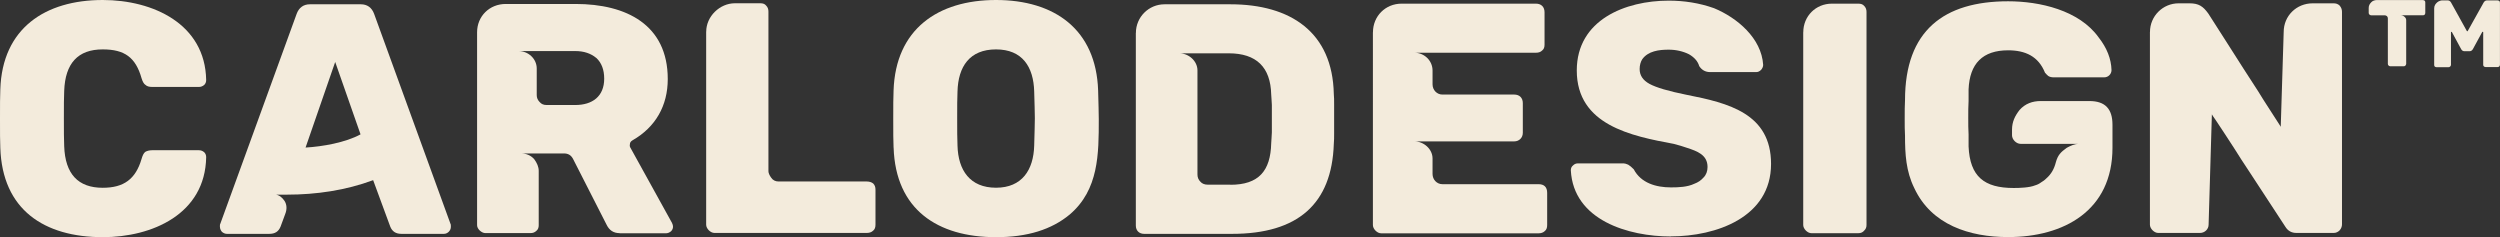
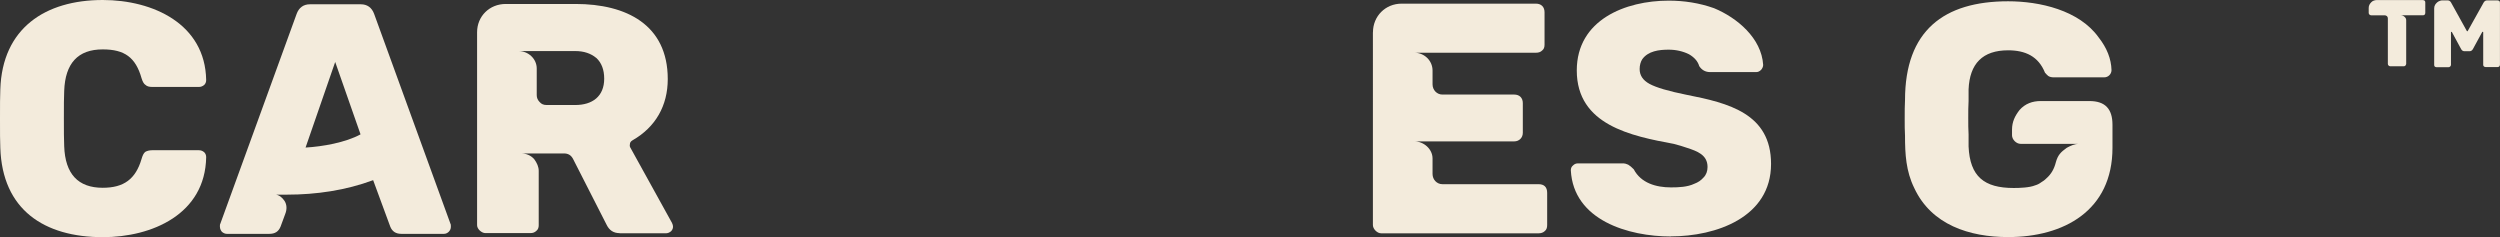
<svg xmlns="http://www.w3.org/2000/svg" id="Ebene_1" viewBox="0 0 466.11 44.21">
  <rect x="0" y="0" width="466.11" height="44.21" fill="#333333" stroke="none" />
  <defs>
    <style>
      .cls-1 {
        fill: #f3ebdc;
      }
    </style>
  </defs>
  <g>
    <path class="cls-1" d="M.06,27.57c-.06-1.11-.06-2.89-.06-5.4s0-4.36.06-5.53C.43,5.28,8.41,0,19.16,0c9.39,0,19.1,4.48,19.28,14.92,0,.37-.12.68-.37.92-.31.25-.61.37-.98.37h-8.72c-.55,0-.98-.12-1.23-.37-.31-.18-.55-.61-.74-1.23-1.11-3.93-3.19-5.4-7.25-5.4-4.61,0-7,2.58-7.18,7.74-.06,1.11-.06,2.82-.06,5.1s0,4.05.06,5.22c.18,5.16,2.58,7.74,7.18,7.74,3.93,0,6.14-1.6,7.25-5.4.18-.61.37-1.04.68-1.29.31-.18.74-.31,1.29-.31h8.72c.37,0,.68.12.98.37.25.25.37.55.37.92-.18,10.62-10.07,14.92-19.28,14.92C8.23,44.21.43,39.11.06,27.57Z" />
    <path class="cls-1" d="M41,42.31c0-.31,0-.49.06-.55L55.31,2.58c.43-1.17,1.29-1.78,2.46-1.78h9.52c1.17,0,2.03.61,2.46,1.78l14.25,39.18c.06.06.06.25.06.55,0,.68-.61,1.29-1.29,1.29h-7.92c-1.04,0-1.72-.43-2.09-1.35l-3.19-8.66c-5.1,1.9-10.62,2.7-16.03,2.7h-2.09c.68.12,1.17.55,1.6,1.17.43.68.49,1.54.12,2.46l-.86,2.33c-.37.92-1.04,1.35-2.09,1.35h-7.92c-.31,0-.61-.12-.92-.37-.25-.31-.37-.61-.37-.92ZM62.5,11.54l-5.53,15.97c3.13-.18,7.43-.92,10.25-2.46l-4.73-13.51Z" />
    <path class="cls-1" d="M115.54,43.47c-1.17,0-1.96-.55-2.46-1.6l-6.26-12.28c-.37-.68-.92-.98-1.66-.98h-8.04c1.04,0,1.84.37,2.46,1.04.55.74.86,1.47.86,2.21v10.13c0,.43-.12.8-.43,1.04-.31.31-.68.43-1.11.43h-8.41c-.68,0-1.54-.74-1.54-1.47V6.02c0-3.01,2.33-5.28,5.34-5.28h13.02c9.46,0,17.19,3.87,17.19,14,0,4.97-2.27,8.96-6.57,11.42-.31.18-.49.43-.49.74-.06.31,0,.49.12.68l7.74,14c.12.25.18.49.18.68,0,.31-.12.61-.37.86-.31.25-.61.37-.92.37h-8.66ZM111.18,10.81c-1.04-.86-2.33-1.29-3.93-1.29h-10.56c1.78,0,3.38,1.41,3.38,3.25v4.97c0,.49.18.92.55,1.29.31.37.74.55,1.29.55h5.34c3.19,0,5.4-1.6,5.4-4.91,0-1.66-.49-2.95-1.47-3.87Z" />
-     <path class="cls-1" d="M131.67,5.89c0-2.82,2.52-5.28,5.34-5.28h4.79c.43,0,.8.12,1.04.43.31.31.43.68.43,1.11v29.78c0,.31.18.74.49,1.17.31.49.8.74,1.41.74h16.46c.43,0,.86.12,1.17.37.31.31.43.68.43,1.17v6.51c0,.49-.12.86-.43,1.11-.31.31-.74.43-1.17.43h-28.43c-.74,0-1.54-.8-1.54-1.54V5.89Z" />
-     <path class="cls-1" d="M166.6,27.51c-.06-1.17-.06-2.89-.06-5.28s0-4.18.06-5.34c.37-11.42,8.23-16.89,19.1-16.89s18.67,5.46,19.04,16.89c.06,2.39.12,4.18.12,5.34,0,6.45,0,13.14-5.4,17.75-3.38,2.82-7.92,4.24-13.75,4.24-10.93,0-18.73-5.16-19.1-16.7ZM192.82,27.14c.06-2.39.12-4.05.12-5.1s-.06-2.7-.12-4.97c-.12-4.61-2.21-7.86-7.12-7.86s-7.06,3.19-7.18,7.86c-.06,1.17-.06,2.82-.06,4.97s0,3.93.06,5.1c.12,4.61,2.33,7.86,7.18,7.86s7-3.32,7.12-7.86Z" />
-     <path class="cls-1" d="M211.78,6.14c0-2.95,2.39-5.34,5.34-5.34h12.28c11.24,0,19.04,5.22,19.28,16.7.06.55.06,1.23.06,2.03v5.28c0,.8,0,1.47-.06,2.03-.37,11.18-6.69,16.76-18.97,16.76h-16.4c-.92,0-1.54-.61-1.54-1.54V6.14ZM229.4,34.45c5.28,0,7.49-2.58,7.61-7.74.06-.55.06-1.23.12-2.03v-5.1c-.06-.74-.06-1.41-.12-1.96-.12-5.1-2.76-7.68-7.92-7.68h-9.21c1.72,0,3.38,1.41,3.38,3.19v19.4c0,.55.18.98.55,1.35.31.37.8.55,1.35.55h4.24Z" />
    <path class="cls-1" d="M255.98,6.02c0-3.01,2.33-5.34,5.34-5.34h25.05c.98,0,1.6.61,1.6,1.6v6.08c0,.43-.12.8-.43,1.04-.31.31-.68.43-1.17.43h-22.66c1.84,0,3.38,1.47,3.38,3.32v2.58c0,1.04.8,1.9,1.84,1.9h13.39c.98,0,1.6.61,1.6,1.6v5.53c0,.92-.68,1.6-1.6,1.6h-18.61c1.72,0,3.38,1.41,3.38,3.19v2.89c0,1.04.8,1.9,1.84,1.9h17.93c1.04,0,1.6.55,1.6,1.6v6.02c0,.49-.12.86-.43,1.11-.31.31-.74.43-1.17.43h-29.35c-.74,0-1.54-.8-1.54-1.54V6.02Z" />
    <path class="cls-1" d="M311.54,44.09c-7.92,0-18.18-3.01-18.67-12.34,0-.37.12-.68.43-.92.25-.25.55-.37.92-.37h8.17c.25,0,.49,0,.68.06.18.06.31.12.49.18.31.18.61.43,1.04.86,1.35,2.58,4.18,3.38,6.94,3.38,1.41,0,3.07-.06,4.36-.68.68-.25,1.23-.61,1.72-1.17.49-.49.74-1.17.74-1.96,0-2.27-1.96-2.95-3.81-3.56-.68-.25-1.54-.49-2.46-.74-7.92-1.47-18.11-3.5-18.11-13.69,0-9.46,9.09-13.02,17.13-13.02,2.89,0,5.71.43,8.47,1.41,4.3,1.78,8.84,5.59,9.15,10.56,0,.31-.12.61-.37.92-.31.31-.61.43-.92.43h-8.6c-.86,0-1.54-.37-2.03-1.11-.25-.86-.86-1.6-1.9-2.21-1.11-.55-2.39-.86-3.81-.86-1.78,0-3.81.25-4.91,1.78-.31.49-.49,1.11-.49,1.84,0,1.17.61,2.09,1.84,2.76s3.5,1.35,6.88,2.03c7.86,1.54,15.78,3.5,15.78,12.89,0,10.01-10.32,13.51-18.67,13.51Z" />
-     <path class="cls-1" d="M336.21,6.02c0-3.01,2.33-5.34,5.34-5.34h4.91c.49,0,.86.12,1.11.43.31.31.43.68.43,1.11v39.73c0,.43-.12.74-.43,1.04-.25.31-.61.49-1.11.49h-8.72c-.74,0-1.54-.8-1.54-1.54V6.02Z" />
    <path class="cls-1" d="M355.12,22.04c0-1.29,0-2.46.06-3.38,0-12.96,7.25-18.42,19.22-18.42,5.89,0,13.26,1.66,16.89,6.75,1.54,1.96,2.33,3.99,2.39,6.08,0,.74-.61,1.35-1.35,1.35h-9.46c-.31,0-.68-.06-.98-.25-.18-.18-.43-.37-.61-.61-1.23-3.07-3.68-4.18-6.88-4.18-4.73,0-7.18,2.46-7.37,7.31v2.15c-.06.92-.06,1.96-.06,3.13s0,2.21.06,3.07v2.27c.25,5.59,2.89,7.74,8.41,7.74,1.11,0,2.95-.06,3.99-.49.43-.12.8-.31,1.11-.55.31-.18.68-.43.98-.74.92-.8,1.47-1.78,1.78-3.01.37-1.35.92-1.9,2.03-2.7.68-.37,1.47-.74,2.27-.74h-10.87c-.8,0-1.6-.8-1.6-1.6v-1.04c0-1.47.55-2.58,1.41-3.68,1.04-1.17,2.39-1.66,3.93-1.66h9.09c2.95,0,4.3,1.47,4.3,4.42v4.3c0,11.73-9.09,16.64-19.46,16.64-7.18,0-14.31-2.27-17.5-9.15-1.54-3.13-1.72-6.32-1.72-9.76-.06-.92-.06-1.96-.06-3.25Z" />
-     <path class="cls-1" d="M400.85,5.96c0-2.95,2.39-5.34,5.34-5.34h2.03c1.72,0,2.52.55,3.5,1.9,2.39,3.75,4.61,7.18,6.51,10.19,1.17,1.84,2.15,3.32,2.82,4.36.68,1.11,1.29,2.09,1.9,3.01.61.92,1.11,1.72,1.54,2.39.43.68.68,1.04.74,1.17l.55-17.68c0-3.01,2.39-5.34,5.4-5.34h3.93c.43,0,.8.12,1.11.43.31.37.43.74.43,1.17v39.61c0,.37-.12.74-.43,1.11-.31.31-.68.49-1.11.49h-6.94c-.92,0-1.6-.37-2.09-1.17-2.46-3.75-4.67-7.12-6.63-10.13-1.17-1.78-2.15-3.25-2.82-4.36-.68-1.04-1.35-2.09-1.96-3.01-.61-.92-1.11-1.66-1.54-2.33-.43-.61-.68-.98-.74-1.11l-.61,20.57c0,.86-.74,1.54-1.6,1.54h-7.8c-.74,0-1.54-.8-1.54-1.54V5.96Z" />
  </g>
  <path class="cls-1" d="M451.72.01s.25.03.34.12.12.19.12.31v1.98s-.03.25-.12.31c-.09.09-.19.12-.34.12h-4.12c.25,0,.5.09.71.28.22.19.31.4.31.65v8.15s-.06.22-.16.31c-.09.09-.19.12-.31.12h-2.48s-.25-.03-.31-.12c-.09-.06-.16-.19-.16-.31V3.42c0-.16-.06-.31-.16-.4-.12-.09-.25-.16-.37-.16h-2.57s-.22-.03-.31-.12-.16-.19-.16-.31v-.9c0-.22.03-.43.12-.62s.22-.34.37-.5.31-.25.5-.31.37-.09.56-.09h8.56-.03Z" />
  <path class="cls-1" d="M465.67.08s.25.03.31.12c.09.06.12.19.12.34v11.53s-.03.25-.12.31c-.09.09-.19.12-.31.12h-2.26s-.22-.03-.31-.12c-.09-.09-.12-.19-.12-.28v-6.08s0-.09-.09-.09c-.03,0-.06,0-.09.03l-1.74,3.19c-.16.28-.37.4-.62.4h-.96c-.25,0-.47-.12-.62-.4l-1.71-3.16s-.06-.06-.09-.06c-.06,0-.09,0-.09.09v6.08s-.03.22-.16.31c-.09.09-.19.12-.31.12h-2.23s-.25-.03-.31-.12c-.09-.06-.12-.19-.12-.31V1.56c0-.25.06-.47.16-.65.12-.19.25-.34.4-.47s.31-.22.5-.28c.16-.06.31-.09.43-.09h.99c.28,0,.5.12.65.37l2.95,5.33s.03.06.09.06c.03,0,.06,0,.09-.06l2.98-5.33c.16-.25.37-.37.65-.37h2.02-.06Z" />
</svg>